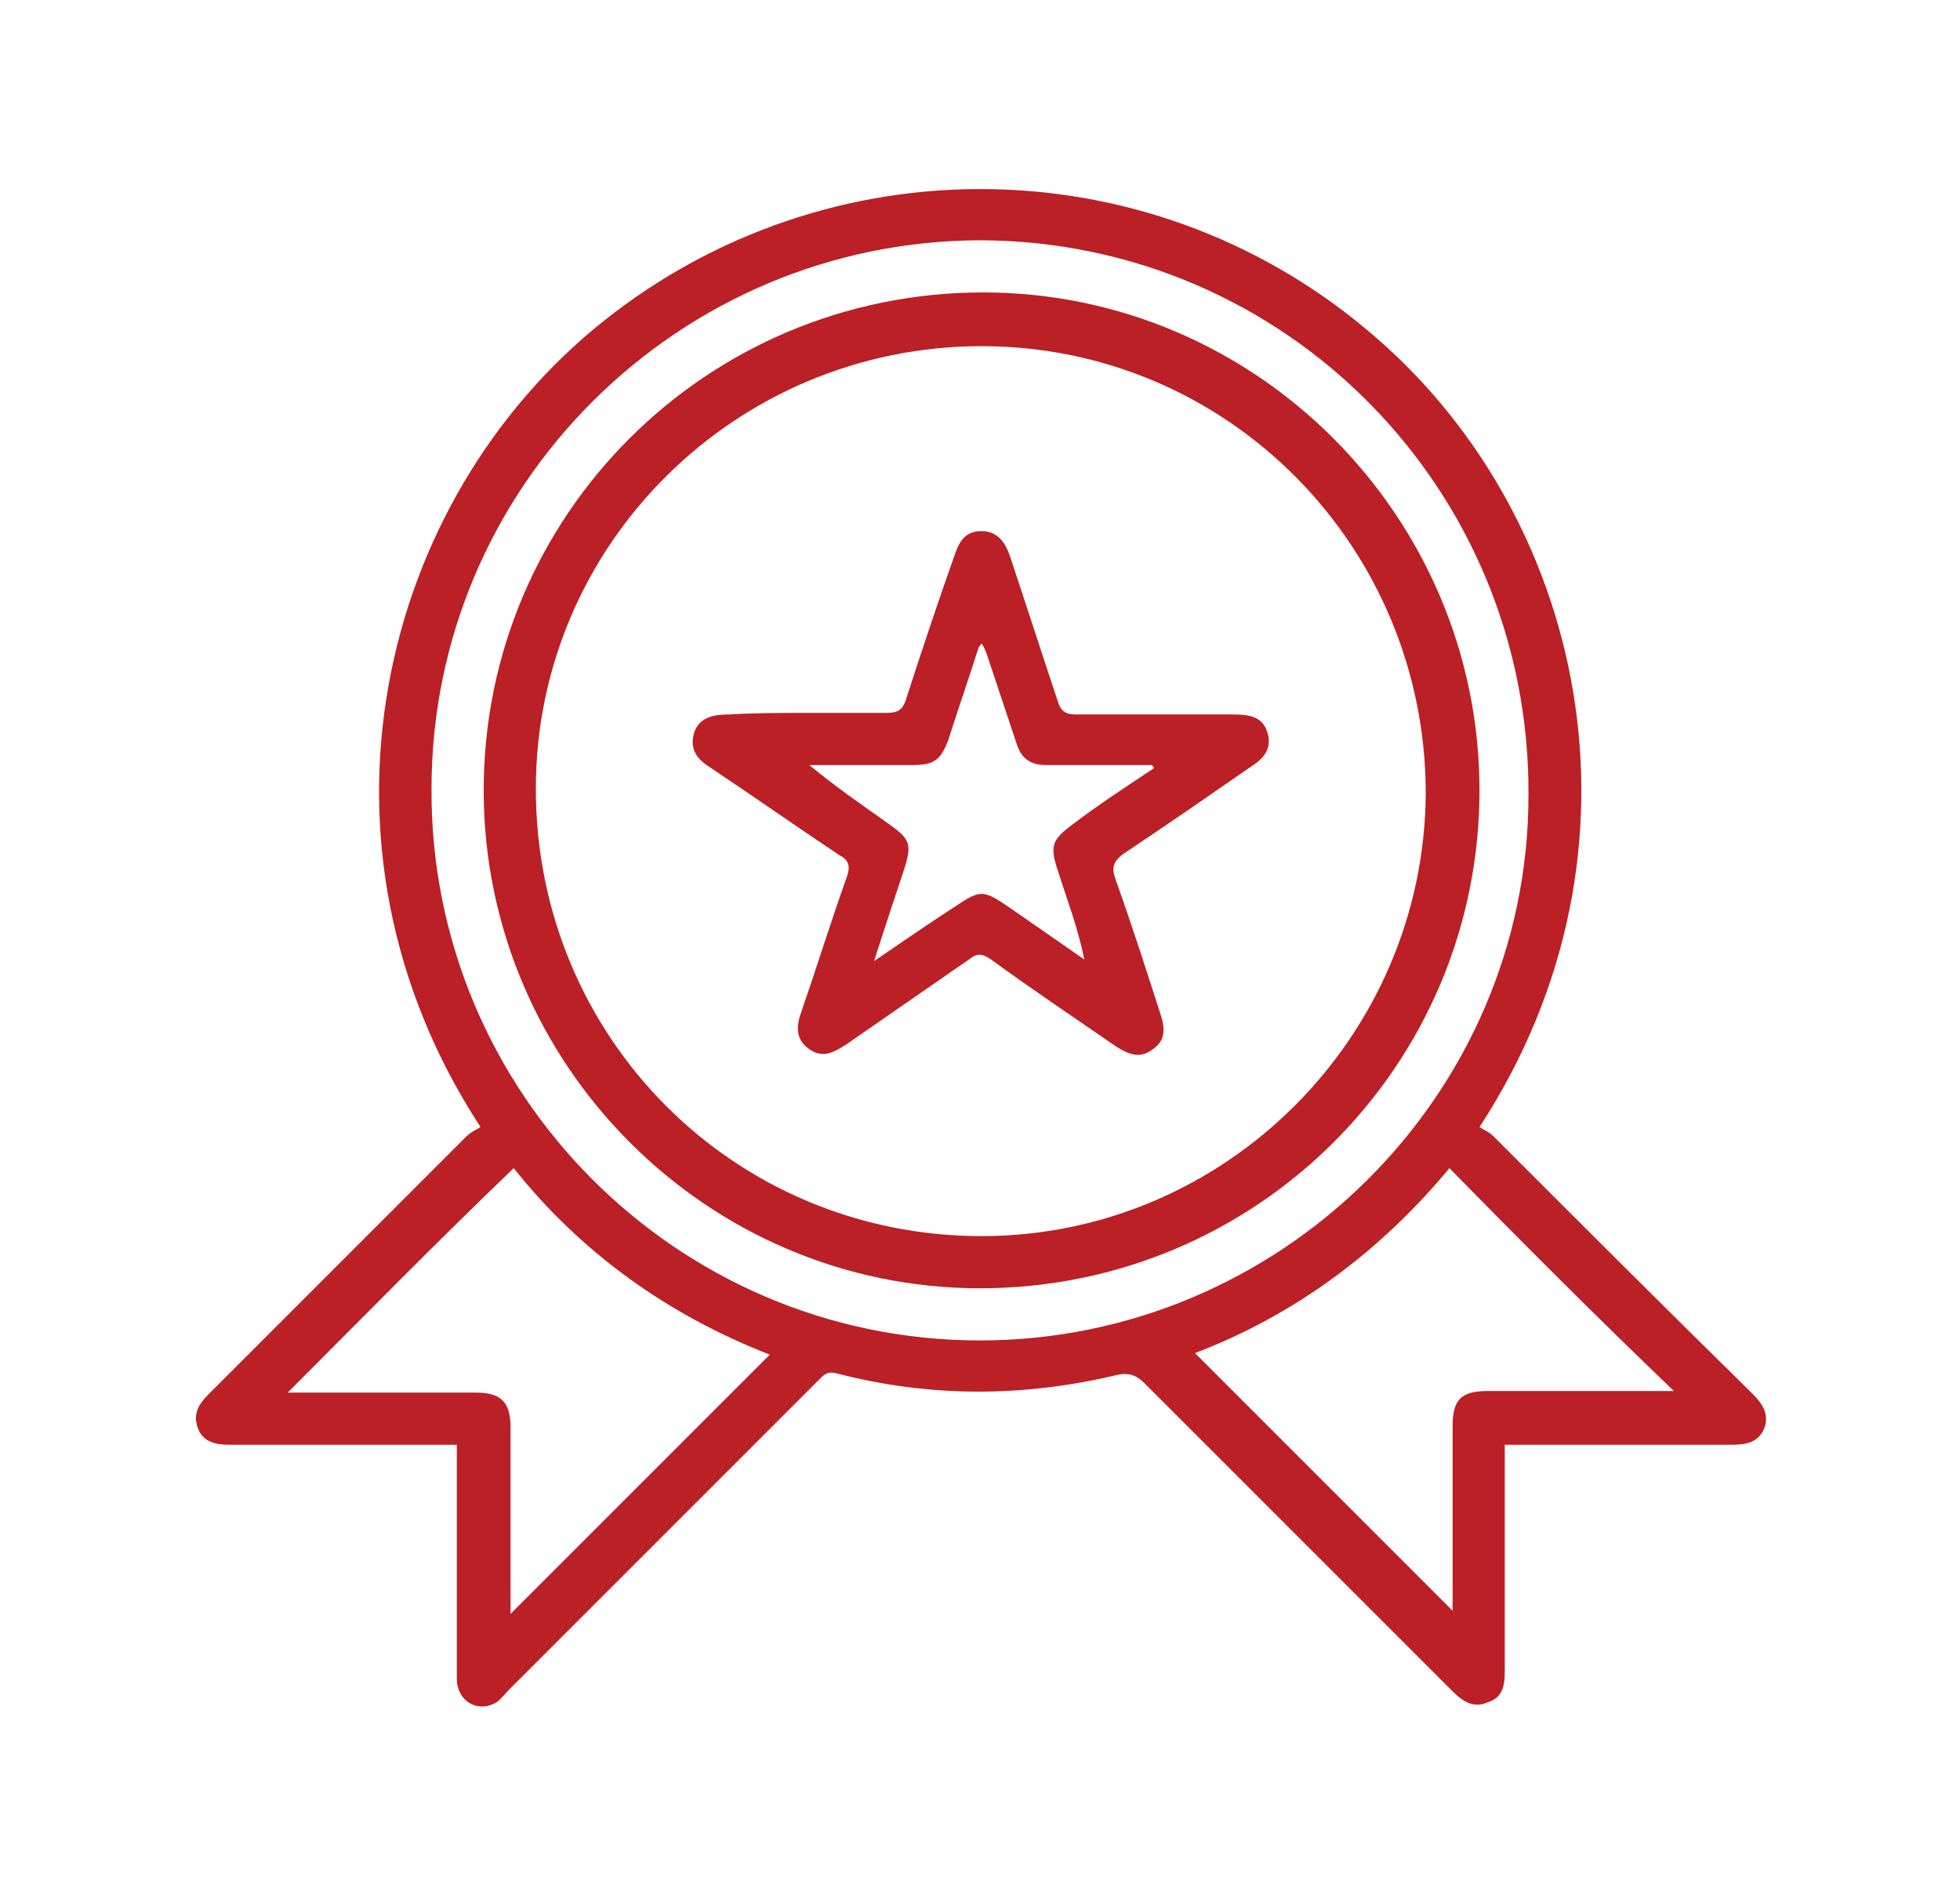
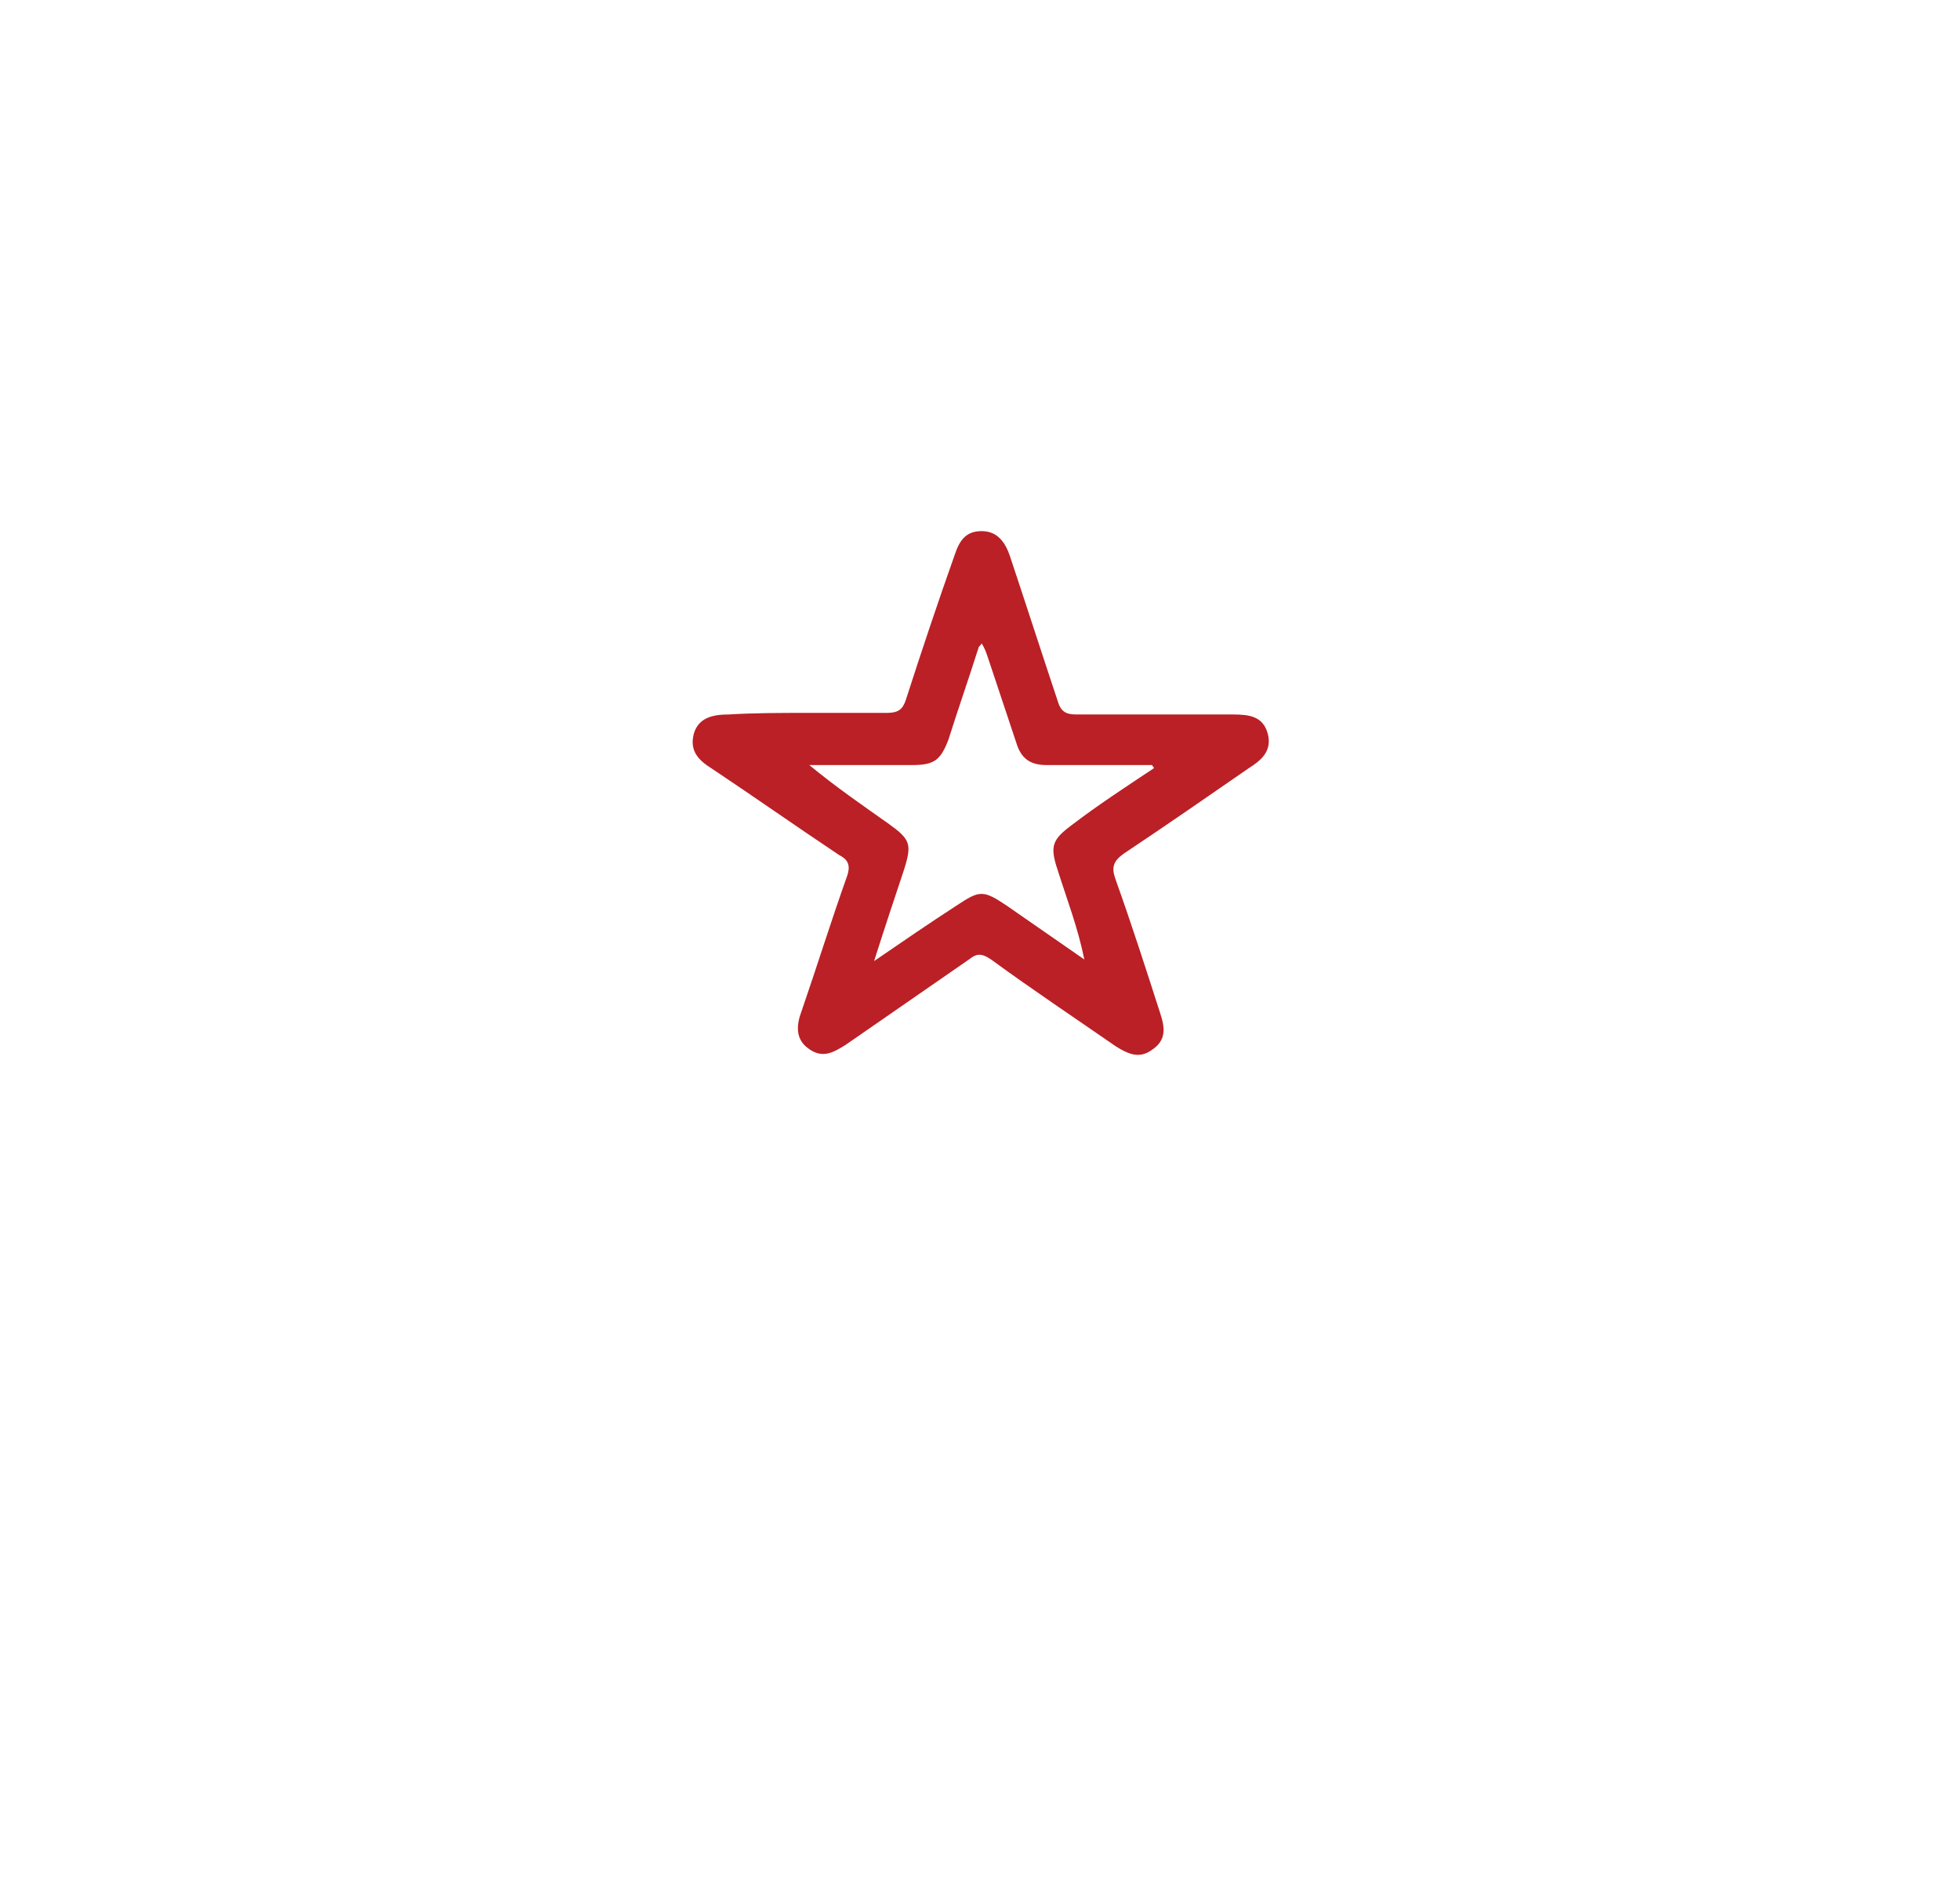
<svg xmlns="http://www.w3.org/2000/svg" version="1.1" x="0px" y="0px" viewBox="0 0 124 119.9" style="enable-background:new 0 0 124 119.9;" xml:space="preserve">
  <style type="text/css"> .st0{display:none;} .st1{display:inline;} .st2{fill:#BA2026;} </style>
  <g id="Layer_1" class="st0">
    <g class="st1">
-       <path class="st2" d="M14.4,68.2c0.6-1.8,1.7-3.3,3.7-3.7c0.8-0.2,1.7-0.1,2.7-0.2c0-0.5,0-0.9,0-1.4c0-1,0.4-1.8,1.1-2.6 c0.3-0.3,0.5-0.7,0.5-1.1c0.6-11,5-20.2,13.1-27.6c5.5-5,12-8.2,19.3-9.5C67.1,20,78.2,23,87.8,31.1C95,37.1,99.3,44.9,101,54.1 c0.3,1.7,0.4,3.4,0.6,5.2c0.1,0.4,0.2,0.8,0.5,1.1c0.7,0.7,1.1,1.6,1.1,2.6c0,0.5,0,0.9,0,1.4c0.7,0,1.3,0,1.9,0.1 c2.5,0.2,4.4,2.1,4.4,4.6c0.1,6.5,0.1,13,0,19.4c0,2.5-2.2,4.5-4.7,4.5c-0.5,0-1,0-1.6,0c0,0.6,0,1.1,0,1.6 c-0.1,1.8-1.3,3.1-3.1,3.2c-2.2,0.1-4.5,0.1-6.7,0c-2.6-0.1-4.5-2.2-4.5-4.8c0-4.3,0-8.6,0-12.9c0-5.1,0-10.1,0-15.2 c0-2.1,0.8-3.7,2.6-4.7c0.2-0.1,0.4-0.5,0.4-0.8c-0.9-10.8-5.9-19-15.3-24.5c-10.6-6.1-24.1-4.9-33.6,2.8 c-6.7,5.4-10.4,12.4-11.2,21c-0.1,0.8,0,1.3,0.8,1.8c1.7,0.9,2.2,2.5,2.2,4.3c0,6.2,0,12.3,0,18.5c0,3.1,0,6.2,0,9.3 c0,3.2-2,5.1-5.2,5.1c-1.7,0-3.5,0-5.2,0c-2.8,0-3.9-1.1-3.9-3.9c0-0.2,0-0.5,0-0.9c-0.5,0-0.9,0-1.3,0c-2.4,0-4-1.1-4.9-3.4 c0-0.1-0.1-0.2-0.2-0.3V68.2z M98.4,59.6C98,47.8,91.4,35.3,78.9,29c-13.6-6.8-26.9-5.7-39.1,3.4c-9,6.7-13.5,15.9-14.3,27.1h3.2 c0.9-17,14.4-30,30-31.5c7.3-0.7,14.1,0.7,20.3,4.6c10,6.2,15.3,15.3,16.3,27H98.4z M23.9,94.6c1.9,0,3.8,0,5.6,0 c1.8,0,2.3-0.5,2.3-2.3c0-9.1,0-18.2,0-27.2c0-0.3,0-0.6,0-0.9c-0.1-0.7-0.6-1.3-1.3-1.3c-2.2-0.1-4.4,0-6.6,0V94.6z M100.1,62.8 c-2.1,0-4.1,0-6.1,0c-1.3,0-1.9,0.6-1.9,1.9c0,9.3,0,18.6,0,27.9c0,1.4,0.5,1.9,1.9,2c1.8,0,3.6,0,5.4,0c0.2,0,0.4-0.1,0.6-0.1 V62.8z M20.7,67.6c-0.6,0-1.1,0-1.6,0c-1,0.1-1.5,0.7-1.5,1.7c0,6.3,0,12.6,0,18.9c0,0.9,0.5,1.5,1.3,1.6c0.6,0.1,1.2,0,1.8,0 V67.6z M103.3,89.8c0.5,0,1,0,1.4,0c1.1-0.1,1.7-0.7,1.7-1.7c0-6.3,0-12.5,0-18.8c0-0.8-0.4-1.5-1.2-1.6c-0.6-0.1-1.3,0-1.9,0 V89.8z" />
-     </g>
+       </g>
  </g>
  <g id="Layer_2" class="st0">
    <g class="st1">
-       <path class="st2" d="M28.2,111c-1-0.6-1.2-1.4-1.2-2.5c0-3.3,0-6.7,0-10c0-8.3,7.1-16.3,15.4-17.1c1.4-0.1,2.8-0.1,4.1-0.4 c3.1-0.6,5.4-3.3,5.6-6.5c0.1-0.7-0.2-1.1-0.8-1.4c-6.6-3.6-10.7-9.2-12.1-16.6c-0.2-1-0.2-1.9-0.4-2.9c-0.7-0.4-1.5-0.6-2.1-1.1 c-2.1-1.4-3.2-3.4-3.2-6c0-7.1,0-14.1,0-21.2c0-3.3,2.4-6.2,5.6-7.1c0.4-0.1,0.9-0.5,1.1-0.9c3.5-6.4,9-9.9,16.3-10.2 c5.4-0.2,10.8-0.1,16.2,0c8.5,0.1,16.4,7,17.7,15.4c0.3,1.6,0.4,3.2,0.4,4.8c0,6.2,0,12.4,0,18.6c0,0.4,0,0.8-0.1,1.2 c-0.3,0.8-0.9,1.3-1.8,1.2c-0.8-0.1-1.4-0.6-1.5-1.5c0-0.3,0-0.7,0-1c0-6.4,0-12.7,0-19.1c0-4-1.1-7.6-3.8-10.7 c-2.7-3.1-6.1-5.2-10.2-5.3c-6.1-0.2-12.3-0.4-18.4,0.1c-5.6,0.4-9.6,3.7-11.9,8.8c-0.5,1.1-1.1,1.7-2.4,1.8 c-2.3,0.3-3.7,2-3.7,4.2c0,6.8,0,13.6,0,20.4c0,1.5,0.4,2.7,1.9,3.6c0-0.4,0.1-0.6,0.1-0.9c0-3.4,0-6.8,0-10.1 c0-6.7,5.1-12,11.7-12.2c7.6-0.1,15.1-0.1,22.7,0c6.6,0.1,11.7,5.4,11.8,11.9c0.1,5.2,0.1,10.4,0,15.5 c-0.2,9.7-7.9,18.8-17.6,21.2c-3.7,0.9-7.4,0.9-11,0c-0.3-0.1-0.5-0.1-0.8-0.2c0,0-0.1,0-0.2,0.1c-0.4,3.3-2,5.9-4.7,7.9 c1,1.9,2.5,3.3,4.2,4.4c4.6,2.9,10.3,2.7,14.8-0.5c0.2-0.2,0.5-0.4,0.7-0.5c0.9-0.6,1.8-0.5,2.4,0.3c0.6,0.7,0.5,1.7-0.3,2.4 c-2.3,1.9-4.9,3.2-7.8,3.6c-0.9,0.1-1.1,0.4-1.1,1.3c0.1,2.2,0,4.3,0,6.5c0,0.8-0.2,1.5-1,1.8c-1.2,0.6-2.4-0.2-2.5-1.7 c0-2.1-0.1-4.3,0-6.4c0-1-0.2-1.4-1.3-1.5c-4.7-0.9-8.4-3.4-11-7.4c-0.4-0.6-0.7-0.7-1.4-0.6c-2.1,0.4-4.3,0.4-6.3,1 c-5.8,1.7-9.7,7-9.9,13.1c-0.1,3.4-0.1,6.8,0,10.2c0,1.1-0.3,1.8-1.3,2.3H28.2z M62.1,29.8c-3.6,0-7.2,0-10.8,0 c-5.2,0-8.9,3.8-8.9,9c0,4.8,0,9.5,0,14.3c0.1,9.3,7.3,17.5,16.5,18.9c12.1,1.8,22.7-7.3,22.8-19.5c0-4.5,0-9,0-13.5 c0-5.5-3.7-9.1-9.2-9.2C69,29.8,65.6,29.8,62.1,29.8" />
      <path class="st2" d="M94.9,111c-1-0.5-1.3-1.2-1.3-2.3c0-3.7,0.1-7.3-0.1-11c-0.5-7.5-6.7-13.1-14.2-13.1c-3.5,0-6.4-1.4-8.6-4.2 c-0.3-0.4-0.6-0.8-0.7-1.3c-0.3-0.8,0-1.5,0.8-2c0.7-0.4,1.4-0.3,2,0.3c0.2,0.2,0.3,0.4,0.4,0.6c1.5,2.2,3.6,3.2,6.2,3.2 c5.6,0.2,10.3,2.4,13.8,6.8c2.2,2.8,3.4,5.9,3.7,9.5c0,0.3,0.1,0.5,0.2,0.8V111H94.9z" />
    </g>
  </g>
  <g id="Layer_3" class="st0">
    <g class="st1">
-       <path class="st2" d="M64,105.9c-1.2-0.2-2.4-0.4-3.7-0.6c-6.7-1.4-13-3.8-19.3-6.4c-3.2-1.3-6.4-2.8-9.7-4.2 c-0.2,0.6-0.3,1.2-0.5,1.8c-0.3,1.2-0.9,1.6-2.1,1.6c-3.7,0-7.5,0-11.2,0c-1.5,0-2.2-0.7-2.2-2.2c0-5.9,0-11.8,0-17.8 c0-5.5,0-10.9,0-16.4c0-1.8,0.7-2.5,2.5-2.4c5.9,0.1,11.7,0.9,17.1,3.2c0.6,0.2,1.1,0.5,1.6,0.8c2,1,2.1,1.3,1.8,3.6 c0.3,0.1,0.5,0.2,0.8,0.2c11.4,2.7,22.9,5.5,34.3,8.2c3.8,0.9,7.1,3.6,7.8,8.9c0.9-0.3,1.7-0.5,2.6-0.8c3.4-0.9,6.7-1.8,10.1-2.5 c2.7-0.5,5.4-0.4,8,0.6c2.9,1.1,5,3.1,6.2,5.9c0.1,0.2,0.2,0.3,0.3,0.4V89c-0.6,0.5-1.2,1.1-1.8,1.6c-0.6,0.4-1.4,0.7-2.1,1.1 c-8.3,4.2-16.7,8.1-25.5,11.3c-3.8,1.4-7.6,2.4-11.6,3H64z M104,87.7c-0.9-1.2-2.1-2-3.4-2.5c-2.3-0.8-4.6-0.8-6.9-0.3 c-4.1,1.1-8.2,2.3-12.3,3.4c-3.7,1.1-7.5,2.2-11.4,2c-6.3-0.3-12.3-2-18.2-4c-1.2-0.4-1.6-1.5-1.2-2.6c0.4-1,1.4-1.4,2.6-1.1 c3.3,1,6.7,2,10.1,2.8c4.5,1.1,9.1,1.3,13.7,0c0.6-0.2,0.8-0.4,0.7-1c-0.2-2.7-1.9-4.7-4.8-5.4C62,76.6,51.2,74,40.4,71.4 c-1-0.2-1.9-0.4-2.9-0.7c-1.7,6.8-3.4,13.4-5.1,20.1c1.6,0.7,3.1,1.4,4.6,2c7.1,3.1,14.2,6.1,21.7,8c2.7,0.7,5.5,1.4,8.3,1.1 c4.4-0.5,8.7-1.8,12.8-3.4c5.3-2.1,10.5-4.4,15.7-6.7C98.3,90.6,101.1,89.1,104,87.7 M19.3,63.3v31c2.4,0,4.7-0.1,7.1,0 c0.9,0,1.2-0.3,1.4-1.1c1.5-6,3-11.9,4.5-17.9c0.7-2.9,1.5-5.8,2.2-8.8C29.6,64.4,24.6,63.4,19.3,63.3" />
      <path class="st2" d="M108.7,31.1c-0.3,1.2-0.5,2.4-0.8,3.6c-0.7,2.6-2.1,4.9-4,6.9C96.3,49.8,88.7,58,81.2,66.2 c-1.1,1.2-2.2,1.2-3.2,0.1c-7.9-8.5-15.8-17-23.5-25.6c-4.2-4.8-5.1-10.6-3.2-16.7c1.8-5.8,5.7-9.8,11.8-11 c5.2-1.1,9.7,0.5,13.5,4.2c1,1,1.9,2,2.9,3.1c0.9-1,1.8-2,2.8-3c2.9-2.9,6.3-4.6,10.4-4.6c6.1-0.1,10.5,2.8,13.6,7.9 c1.3,2.1,2,4.4,2.2,6.8c0,0.2,0.1,0.4,0.2,0.6V31.1z M79.5,62.3c2.7-2.9,5.3-5.8,8-8.7c4.6-5,9.4-10,13.9-15.2 c3.8-4.4,4.4-9.4,2.1-14.7c-3.1-7.2-11.8-9.3-17.7-4.4c-1.7,1.4-3.1,3.2-4.7,4.9c-1.1,1.2-2.3,1.2-3.4,0c-1.4-1.5-2.7-3.1-4.2-4.4 c-3.3-3-7.1-4.1-11.3-2.5c-8.2,3-10.8,14.1-5,20.8c5.3,6.2,11,12,16.5,18C75.7,58.1,77.6,60.1,79.5,62.3" />
    </g>
  </g>
  <g id="Layer_4">
    <g>
-       <path class="st2" d="M93.6,71.3c0.3,0.2,0.6,0.3,0.9,0.6c5.4,5.4,10.8,10.8,16.3,16.2c0.6,0.6,1.2,1.3,0.8,2.3 c-0.4,0.9-1.2,1-2.1,1c-4.7,0-9.4,0-14.3,0v1.1c0,4.4,0,8.8,0,13.2c0,0.9-0.1,1.7-1.1,2c-0.9,0.4-1.6-0.1-2.2-0.7 c-6.5-6.5-13-13-19.5-19.5c-0.5-0.5-1-0.7-1.8-0.5c-5.9,1.4-11.8,1.4-17.6-0.1c-0.7-0.2-0.9,0.1-1.3,0.5c-6.5,6.5-13,13-19.5,19.5 c-0.3,0.3-0.5,0.6-0.8,0.8c-1.2,0.7-2.5-0.1-2.5-1.5c0-2.3,0-4.6,0-6.8v-8h-1.2c-4.4,0-8.8,0-13.2,0c-0.9,0-1.7-0.2-2-1.1 c-0.3-0.9,0.1-1.5,0.7-2.1c5.4-5.4,10.9-10.9,16.3-16.3c0.3-0.3,0.6-0.4,0.9-0.6c-11.7-17.9-6.4-39.7,7.8-51 C52.4,9,72.5,9.2,86.4,20.8C100.3,32.3,105.1,53.7,93.6,71.3 M27.3,49.9C27.2,69.1,42.8,84.8,62,84.8c19,0,34.7-15.5,34.7-34.5 c0.1-19.4-15.4-35-34.6-35.1C43,15.2,27.3,30.7,27.3,49.9 M91.7,73.9c-4.4,5.3-9.8,9.3-16.1,11.7c5.5,5.5,10.9,10.9,16.3,16.3V101 c0-3.6,0-7.2,0-10.8c0-1.6,0.5-2.2,2.2-2.2c3.6,0,7.2,0,10.9,0h0.9C101,83.3,96.4,78.7,91.7,73.9 M18.2,88.1c4,0,8,0,11.9,0 c1.6,0,2.2,0.6,2.2,2.2c0,3.6,0,7.2,0,10.9v0.9c5.5-5.5,10.9-10.9,16.4-16.4c-6.4-2.5-11.9-6.4-16.2-11.8 C27.6,78.6,23,83.3,18.2,88.1" />
-       <path class="st2" d="M30.6,50c0-17.4,14.1-31.5,31.6-31.5c17.3,0,31.4,14.2,31.4,31.5c0,17.4-14.1,31.5-31.6,31.5 C44.7,81.5,30.6,67.3,30.6,50 M62.1,21.9c-15.5,0-28.2,12.5-28.2,28c0,15.7,12.5,28.3,28.2,28.3c15.4,0,28-12.6,28.1-28 C90.2,34.6,77.7,21.9,62.1,21.9" />
      <path class="st2" d="M51,45.1c1.7,0,3.4,0,5.1,0c0.7,0,1-0.2,1.2-0.8c1-3.1,2-6.1,3.1-9.2c0.3-0.9,0.7-1.5,1.7-1.5 c1,0,1.5,0.7,1.8,1.6c1,3,2,6.1,3,9.1c0.2,0.7,0.5,0.9,1.2,0.9c3.3,0,6.6,0,9.9,0c1,0,1.9,0.1,2.2,1.2c0.3,1.1-0.4,1.7-1.2,2.2 c-2.6,1.8-5.2,3.6-7.9,5.4c-0.7,0.5-0.8,0.9-0.5,1.7c1,2.8,1.9,5.6,2.8,8.4c0.3,0.9,0.4,1.7-0.5,2.3c-0.8,0.6-1.5,0.3-2.3-0.2 c-2.6-1.8-5.3-3.6-7.9-5.5c-0.6-0.4-0.9-0.4-1.4,0c-2.6,1.8-5.2,3.6-7.8,5.4c-0.8,0.5-1.5,0.9-2.4,0.2c-0.8-0.6-0.7-1.5-0.4-2.3 c1-2.9,1.9-5.8,2.9-8.6c0.2-0.6,0.1-1-0.5-1.3c-2.7-1.8-5.4-3.7-8.1-5.5c-0.8-0.5-1.4-1.1-1.1-2.2c0.3-1,1.2-1.2,2.2-1.2 C47.7,45.1,49.4,45.1,51,45.1 M73,48.6c0-0.1-0.1-0.1-0.1-0.2c-2.2,0-4.5,0-6.7,0c-1,0-1.6-0.4-1.9-1.4c-0.6-1.8-1.2-3.6-1.8-5.4 c-0.1-0.3-0.2-0.6-0.4-0.9c-0.1,0.2-0.2,0.2-0.2,0.3c-0.6,1.9-1.3,3.9-1.9,5.8c-0.5,1.3-0.9,1.6-2.3,1.6c-1.8,0-3.5,0-5.3,0h-1.2 c1.7,1.4,3.3,2.5,5,3.7c1.4,1,1.5,1.3,1,2.9c-0.6,1.8-1.2,3.6-1.9,5.8c1.9-1.3,3.5-2.4,5.2-3.5c1.5-1,1.7-1,3.2,0 c1.6,1.1,3.3,2.3,4.9,3.4c-0.4-2-1.1-3.8-1.7-5.7c-0.5-1.5-0.3-1.9,0.9-2.8C69.5,50.9,71.2,49.8,73,48.6" />
    </g>
  </g>
</svg>